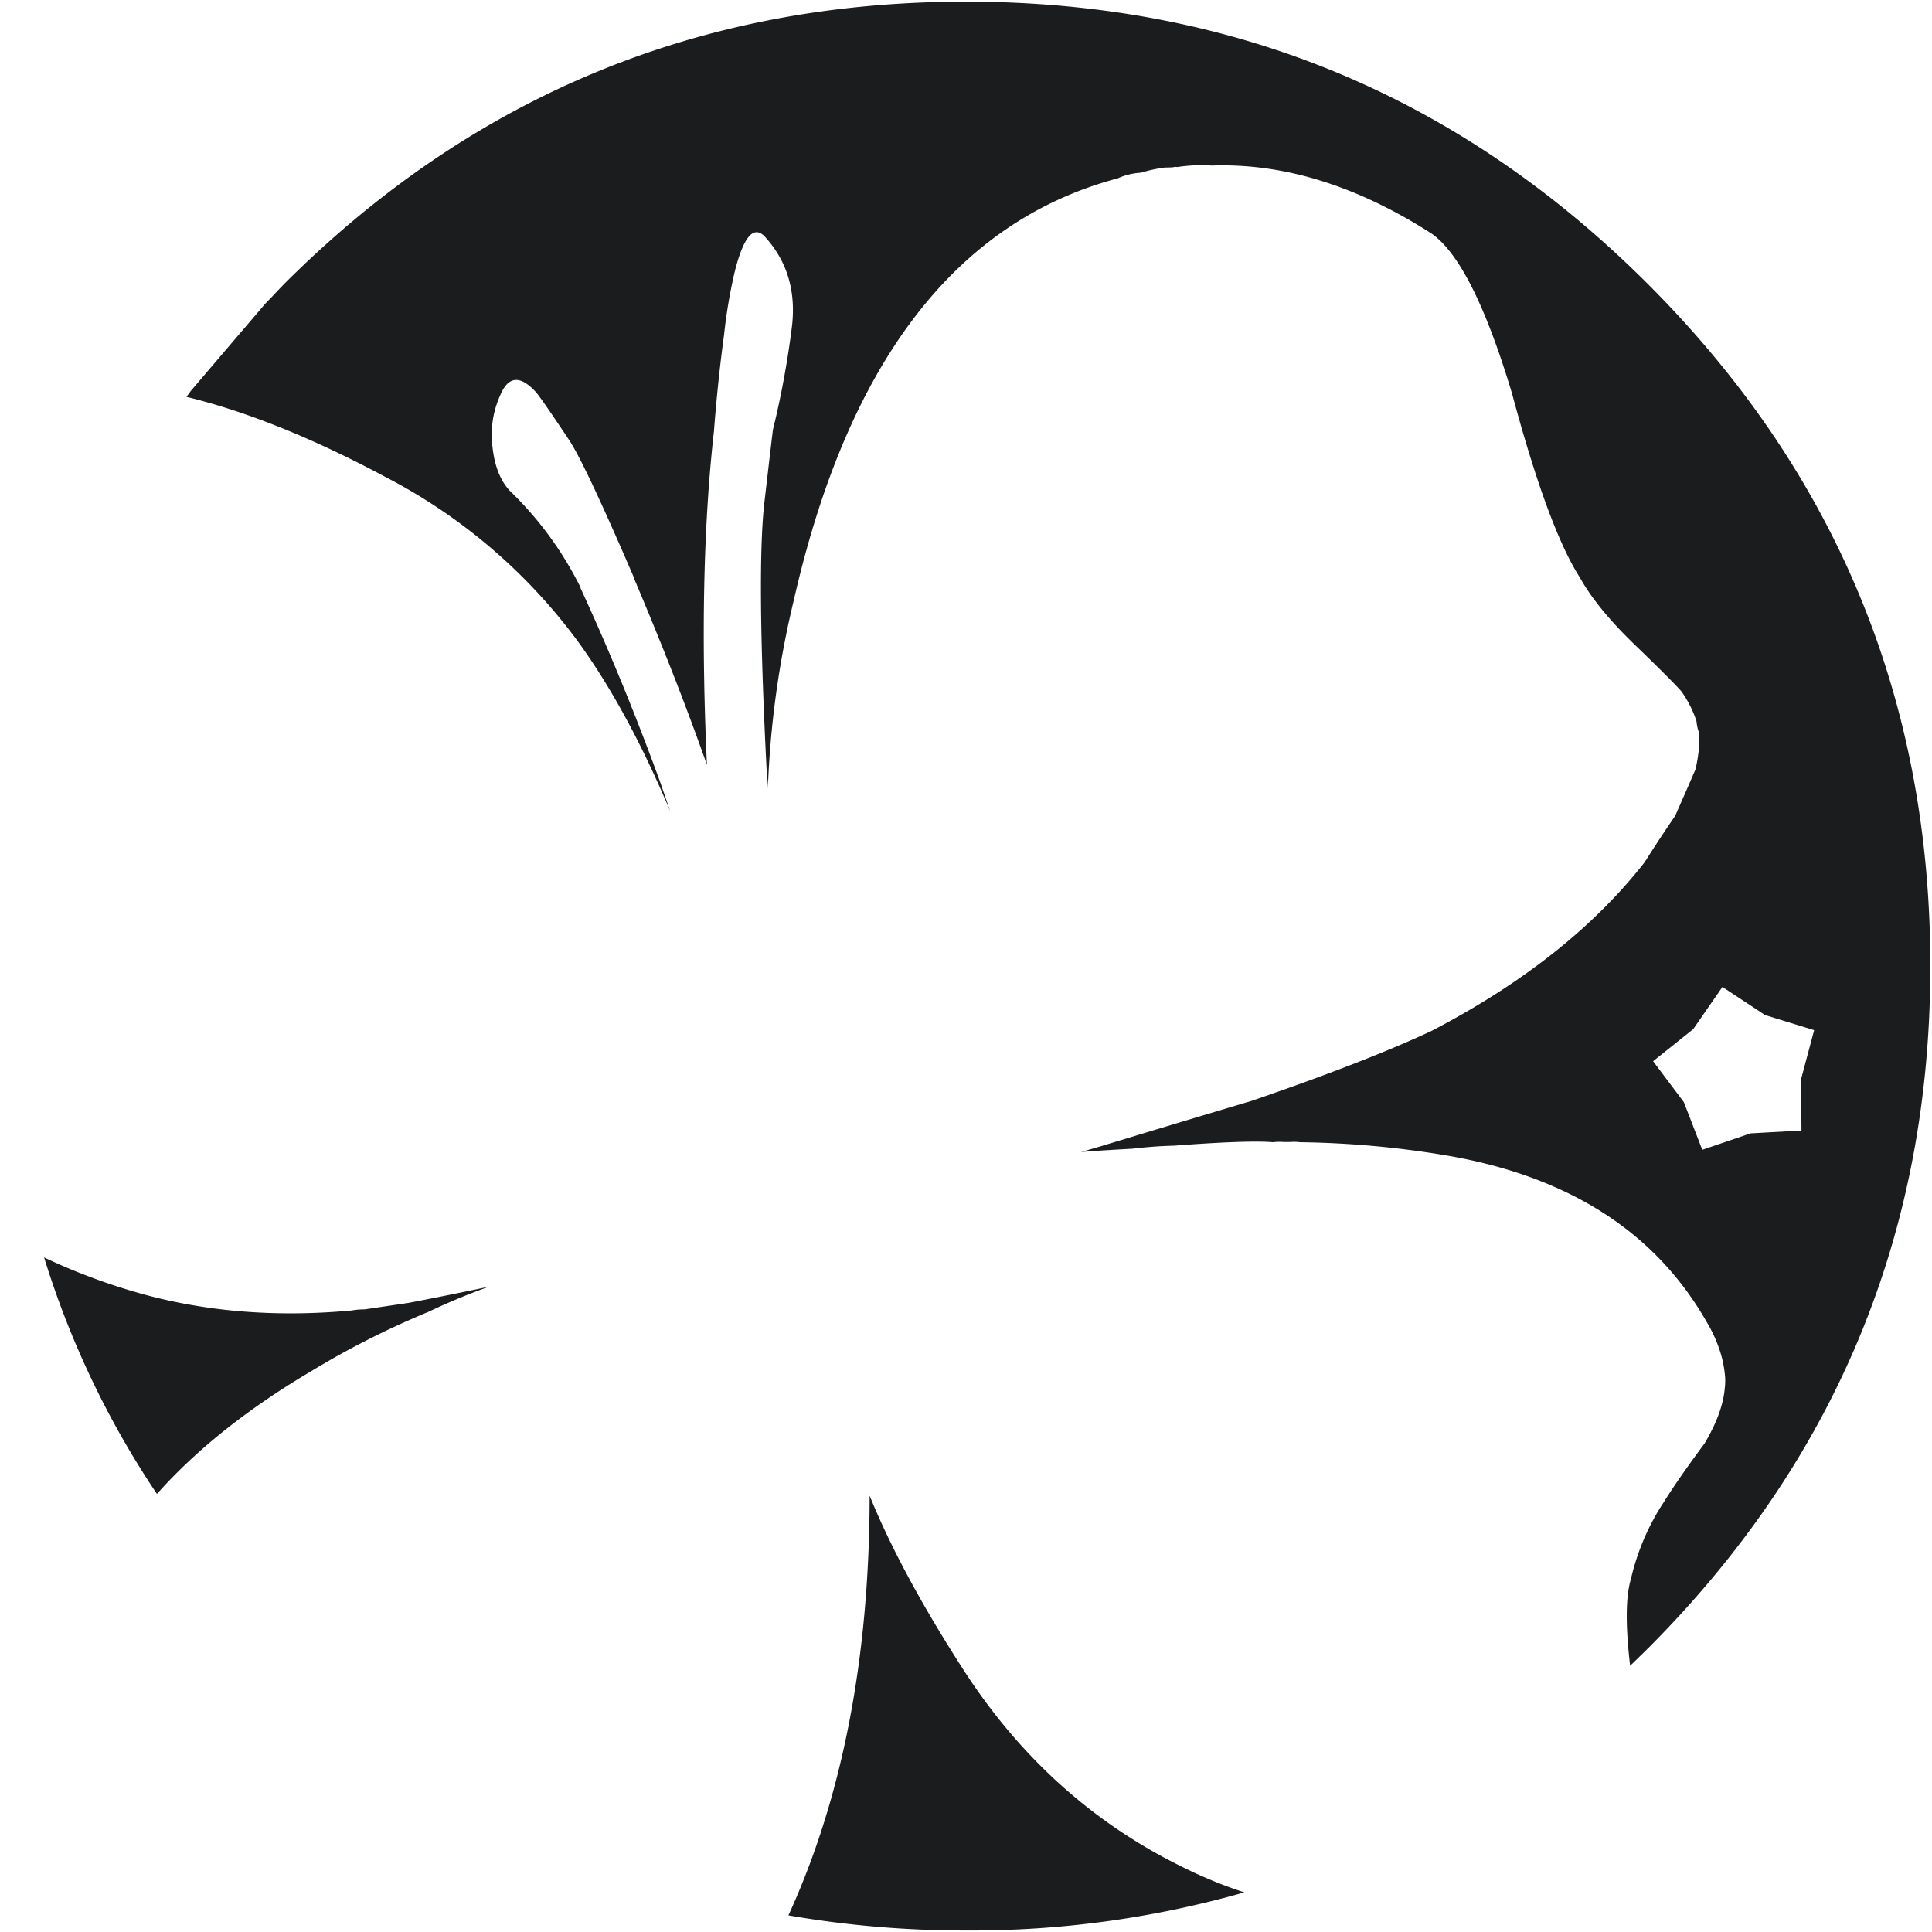
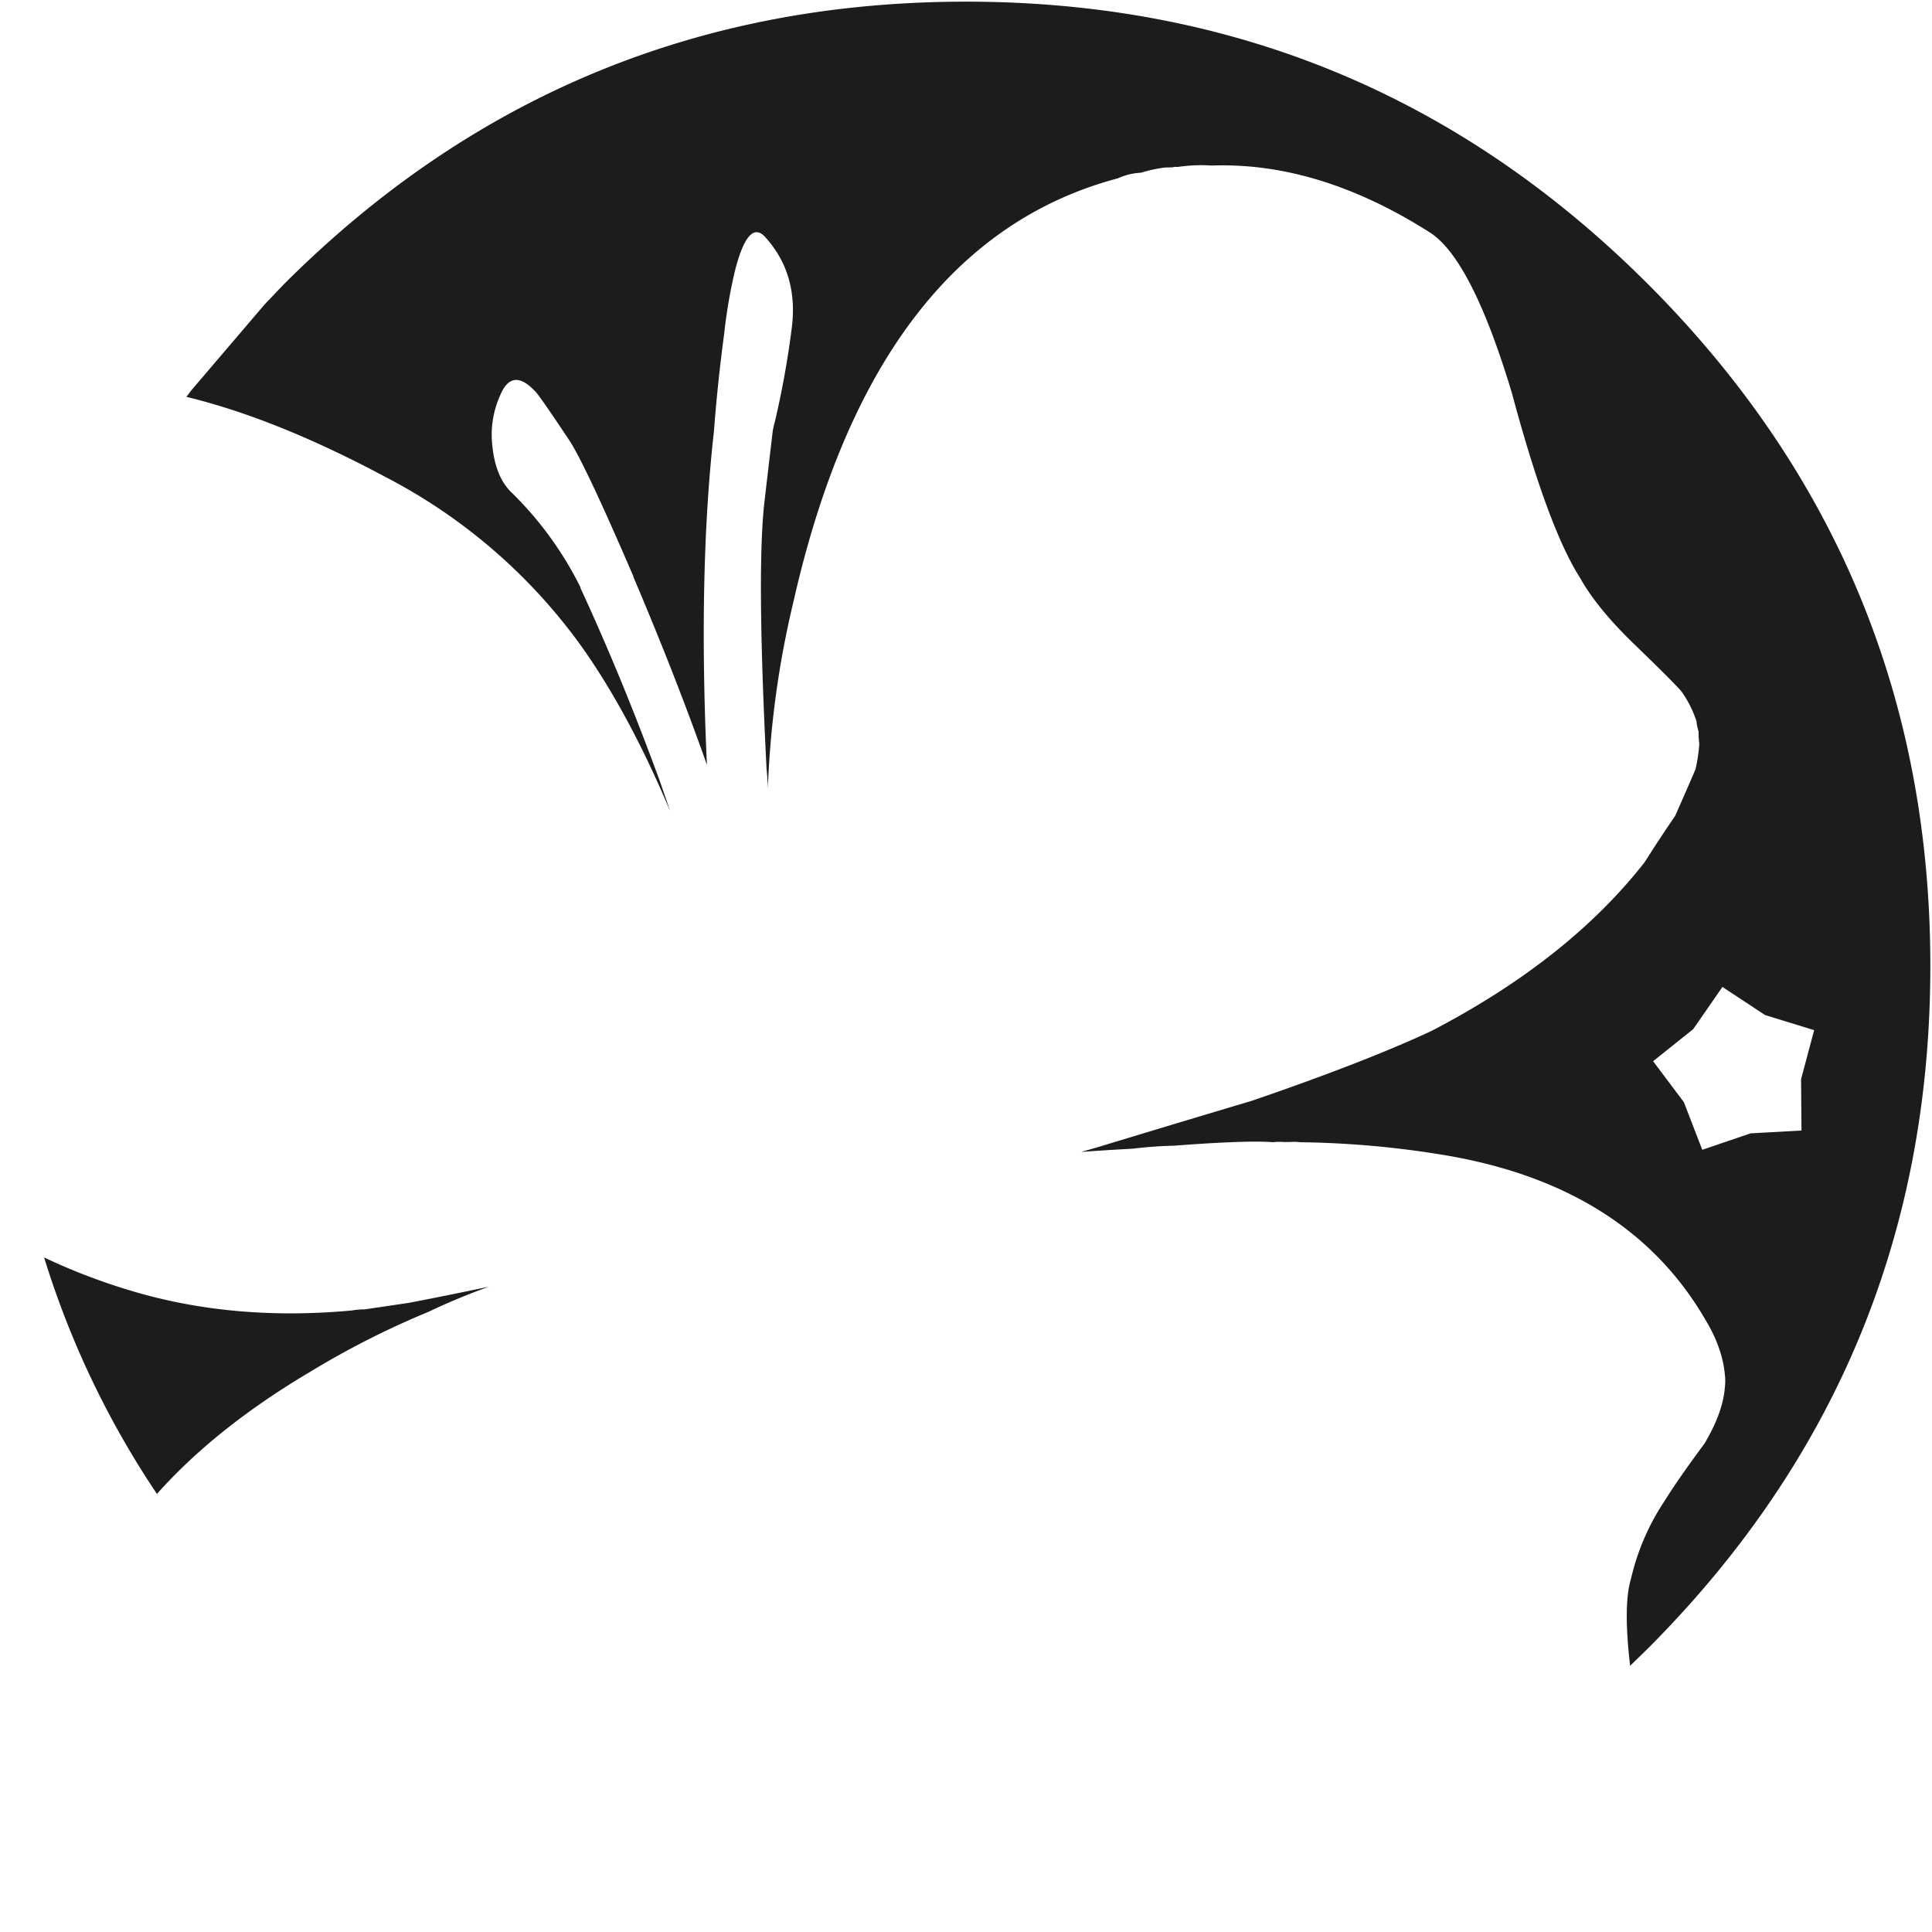
<svg xmlns="http://www.w3.org/2000/svg" width="512pt" height="512pt" version="1.1" viewBox="0 0 512 512">
-   <path d="M255.14,442.23q-16.36-25.42-24.68-45.85-.06,64.39-21.52,111.22a273.07,273.07,0,0,0,47.06,4,263.17,263.17,0,0,0,73.75-10.1,118.11,118.11,0,0,1-16.13-6.6Q277.75,477.41,255.14,442.23Z" fill="#1B1C1D" />
  <path d="M96.63,347a18.63,18.63,0,0,0-3.39.29q-31.11,2.87-57.91-5.05a162.39,162.39,0,0,1-23.64-9,238.14,238.14,0,0,0,29.9,62.67q15.67-17.62,40.8-32.48a226.45,226.45,0,0,1,31.16-15.78q7.69-3.67,16-6.66-12,2.53-21.35,4.3Q101.62,346.27,96.63,347Z" fill="#1B1C1D" />
  <path d="M75.28,75.28q-1.78,1.84-3.44,3.62-.86.86-1.66,1.72l-19.63,23q-.52.75-1.15,1.55,23.93,5.8,52.86,21.29a147.47,147.47,0,0,1,51.54,44.42q12.8,17.91,23.82,44.13-1.43-4.19-2.81-8.15-9.87-27-21-51.08l.06-.06a93,93,0,0,0-18-24.91q-4.42-4-5.34-12.22a25.4,25.4,0,0,1,2-13.77q3.21-7.8,9.53-.86,1.49,1.72,8.9,12.86,4.3,6.66,16.93,36h-.06q11.36,26.74,19.51,49.87Q185,151.72,189.2,114.3q1-13.14,2.7-25.71A136.79,136.79,0,0,1,194.71,72q3.67-14.58,8.38-8.84,8.44,9.58,6.77,23.47a240.67,240.67,0,0,1-4.48,25q-.23.75-.57,2.41-.86,7.17-2.18,18.59-2.18,17.91.52,71.22.29,2.58.34,5.11a250.66,250.66,0,0,1,6.83-49.7q21.52-94.87,85.91-112a17,17,0,0,1,6.14-1.49,38.1,38.1,0,0,1,6.37-1.38q1.09,0,2.12-.06a2.09,2.09,0,0,1,1.09-.06,42.11,42.11,0,0,1,9.18-.4q28.35-1,57.79,17.73Q390,68.68,400.68,104.2q9.58,35.7,18,48.84,4.53,8.15,14.46,17.73t12.45,12.45a29.53,29.53,0,0,1,4,7.92,11.77,11.77,0,0,0,.57,2.75,19.3,19.3,0,0,0,.17,3.21,42.78,42.78,0,0,1-1,6.77q-2.24,5.22-5.39,12.34-4.25,6.2-8.09,12.28-20.2,25.83-56.47,44.71-17.56,8.21-47.69,18.54-17.39,5.17-40.23,12.11l-4.94,1.43q6-.46,13.54-.86,5.91-.69,11-.8,19.69-1.49,26.34-.92a13.15,13.15,0,0,1,2.75-.06h1.78a11.89,11.89,0,0,1,2.58.06,251.35,251.35,0,0,1,39.48,3.62q48,8.44,68.29,44a37,37,0,0,1,3.85,8.78,29.62,29.62,0,0,1,1,5.39,5.68,5.68,0,0,1,.06.8,15.23,15.23,0,0,1-.11,2.64q-.57,6.54-5.34,14.58-7.06,9.53-10.73,15.44a62.5,62.5,0,0,0-8.78,20.43q-2.12,6.94-.23,23.07l4.42-4.3a2,2,0,0,1,.4-.4Q511.56,361.83,511.56,256T436.72,75.28Q361.83.44,256,.44T75.28,75.28ZM467.77,269l13,4L477.3,286l.11,13.6-13.49.75-12.8,4.36-4.88-12.63-8.15-10.85,10.62-8.49,7.75-11.19Z" fill="#1B1C1D" />
</svg>